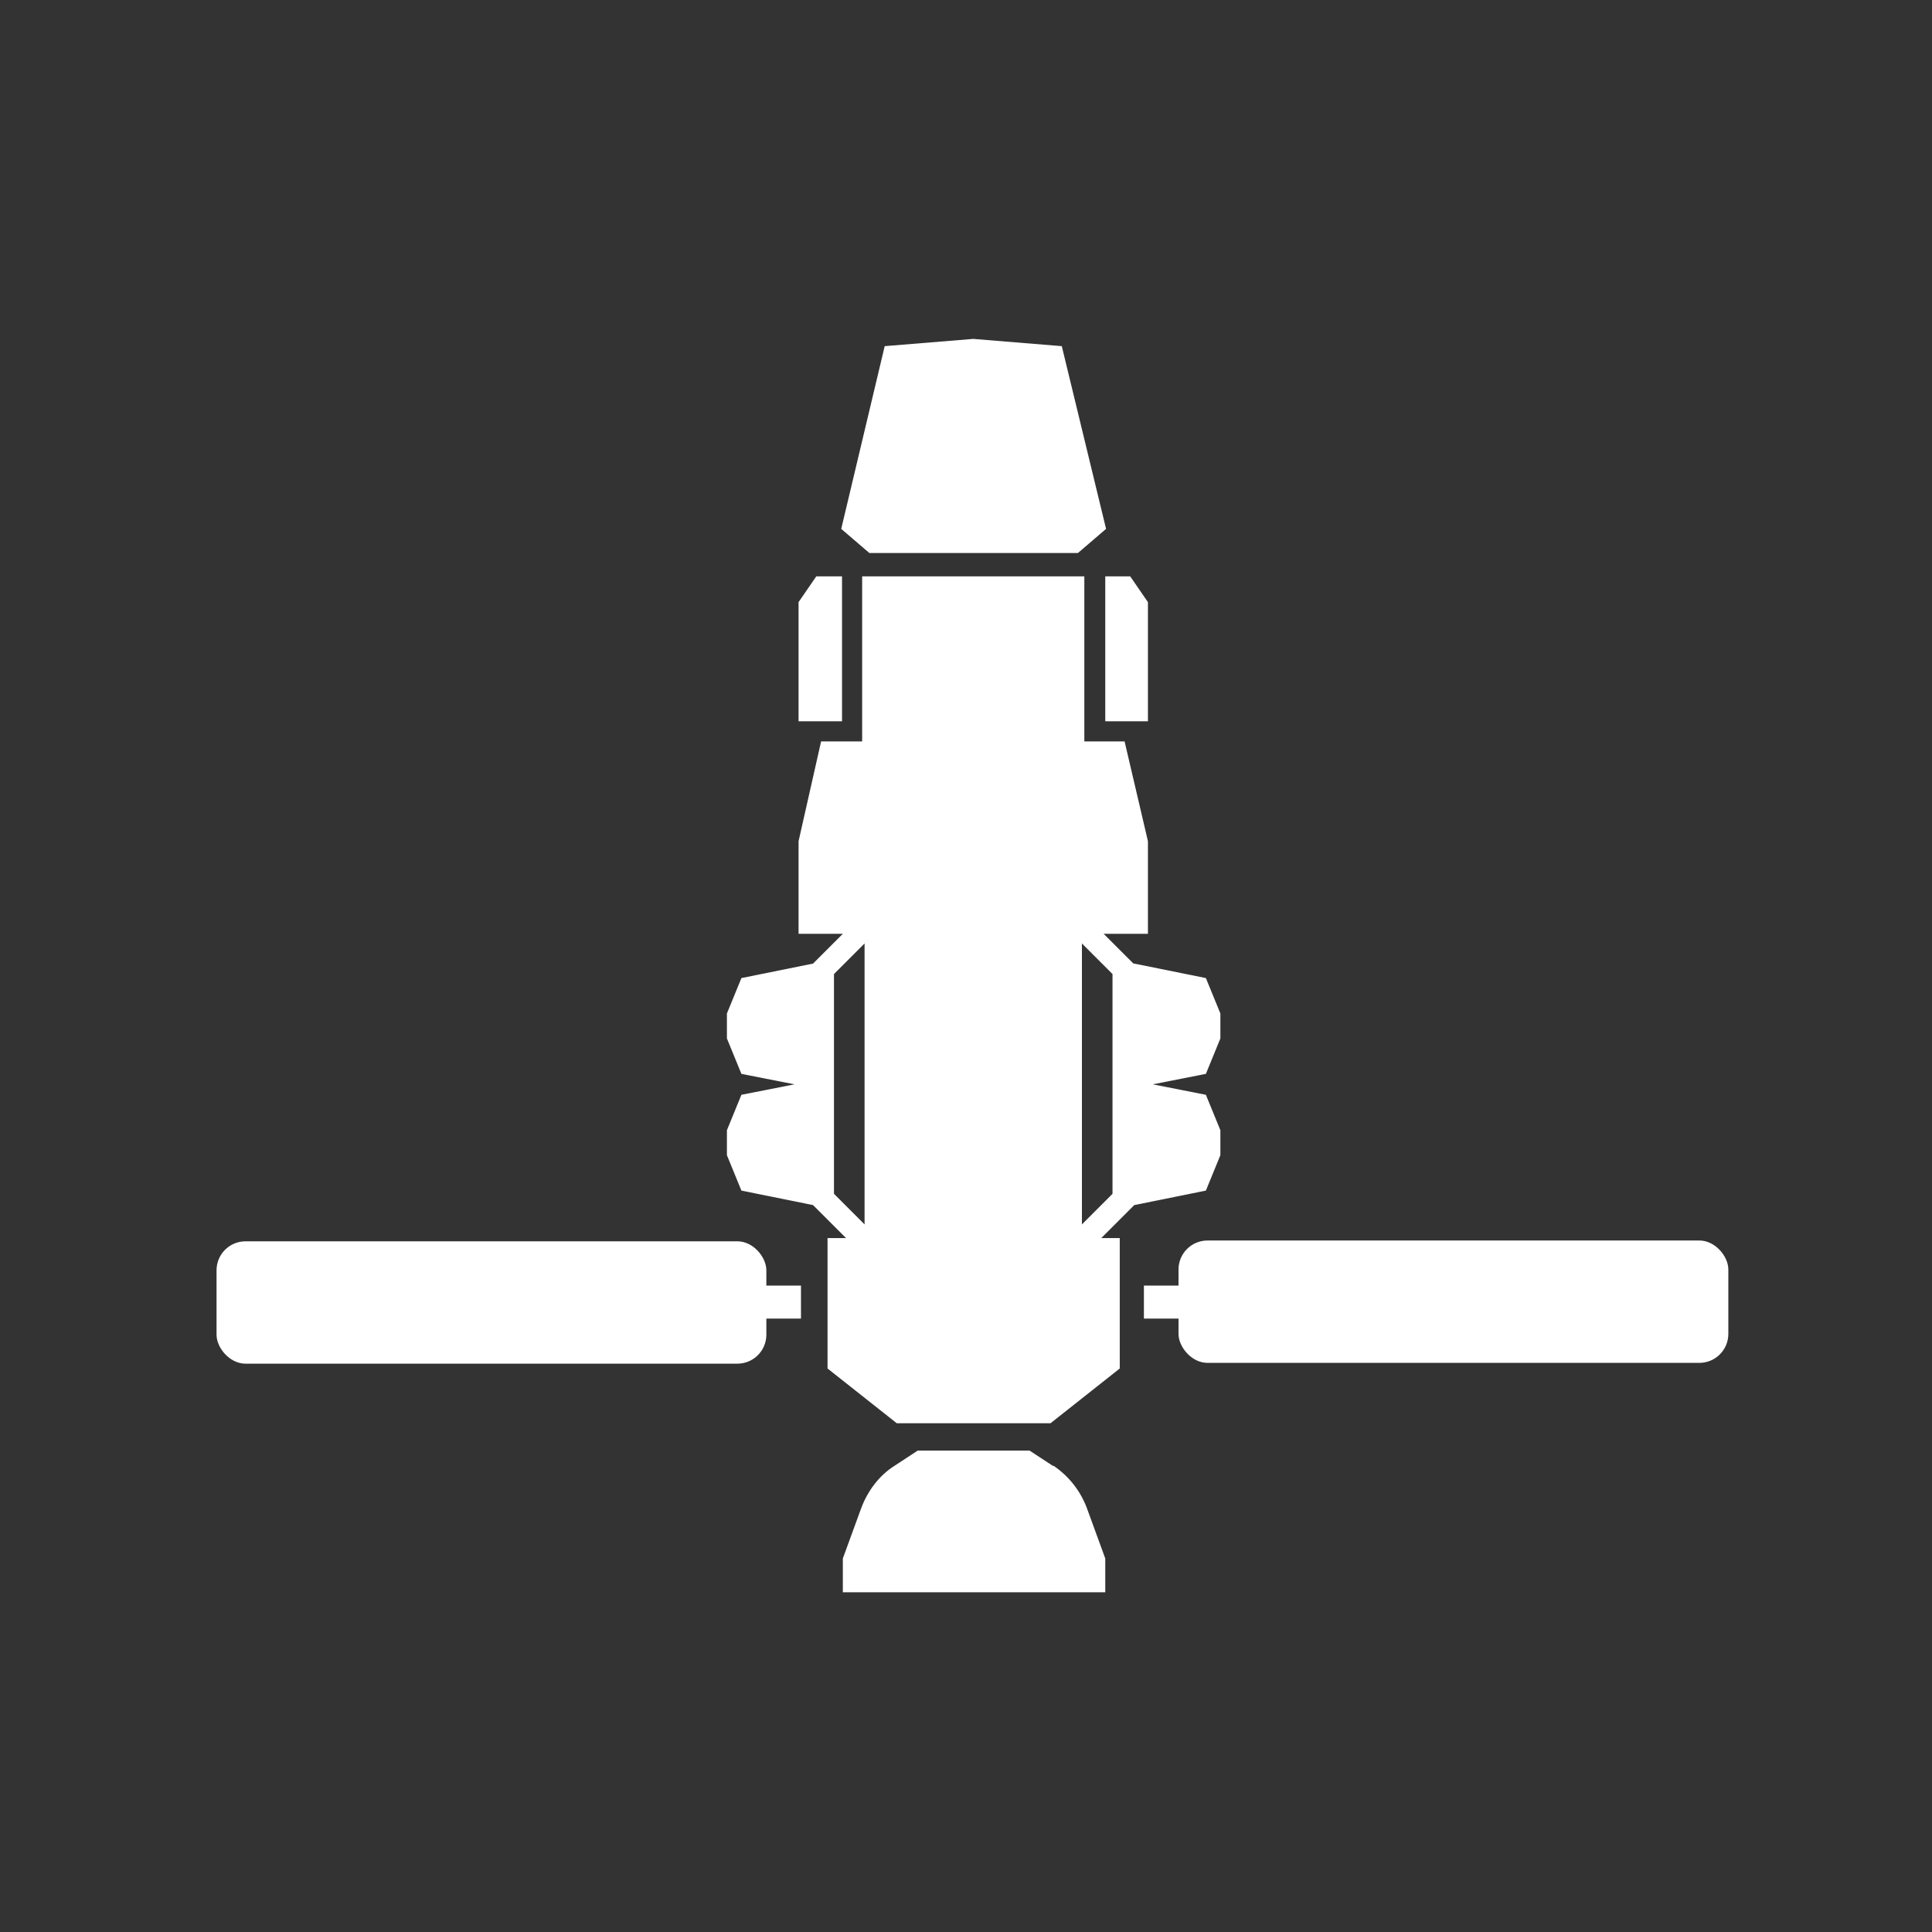
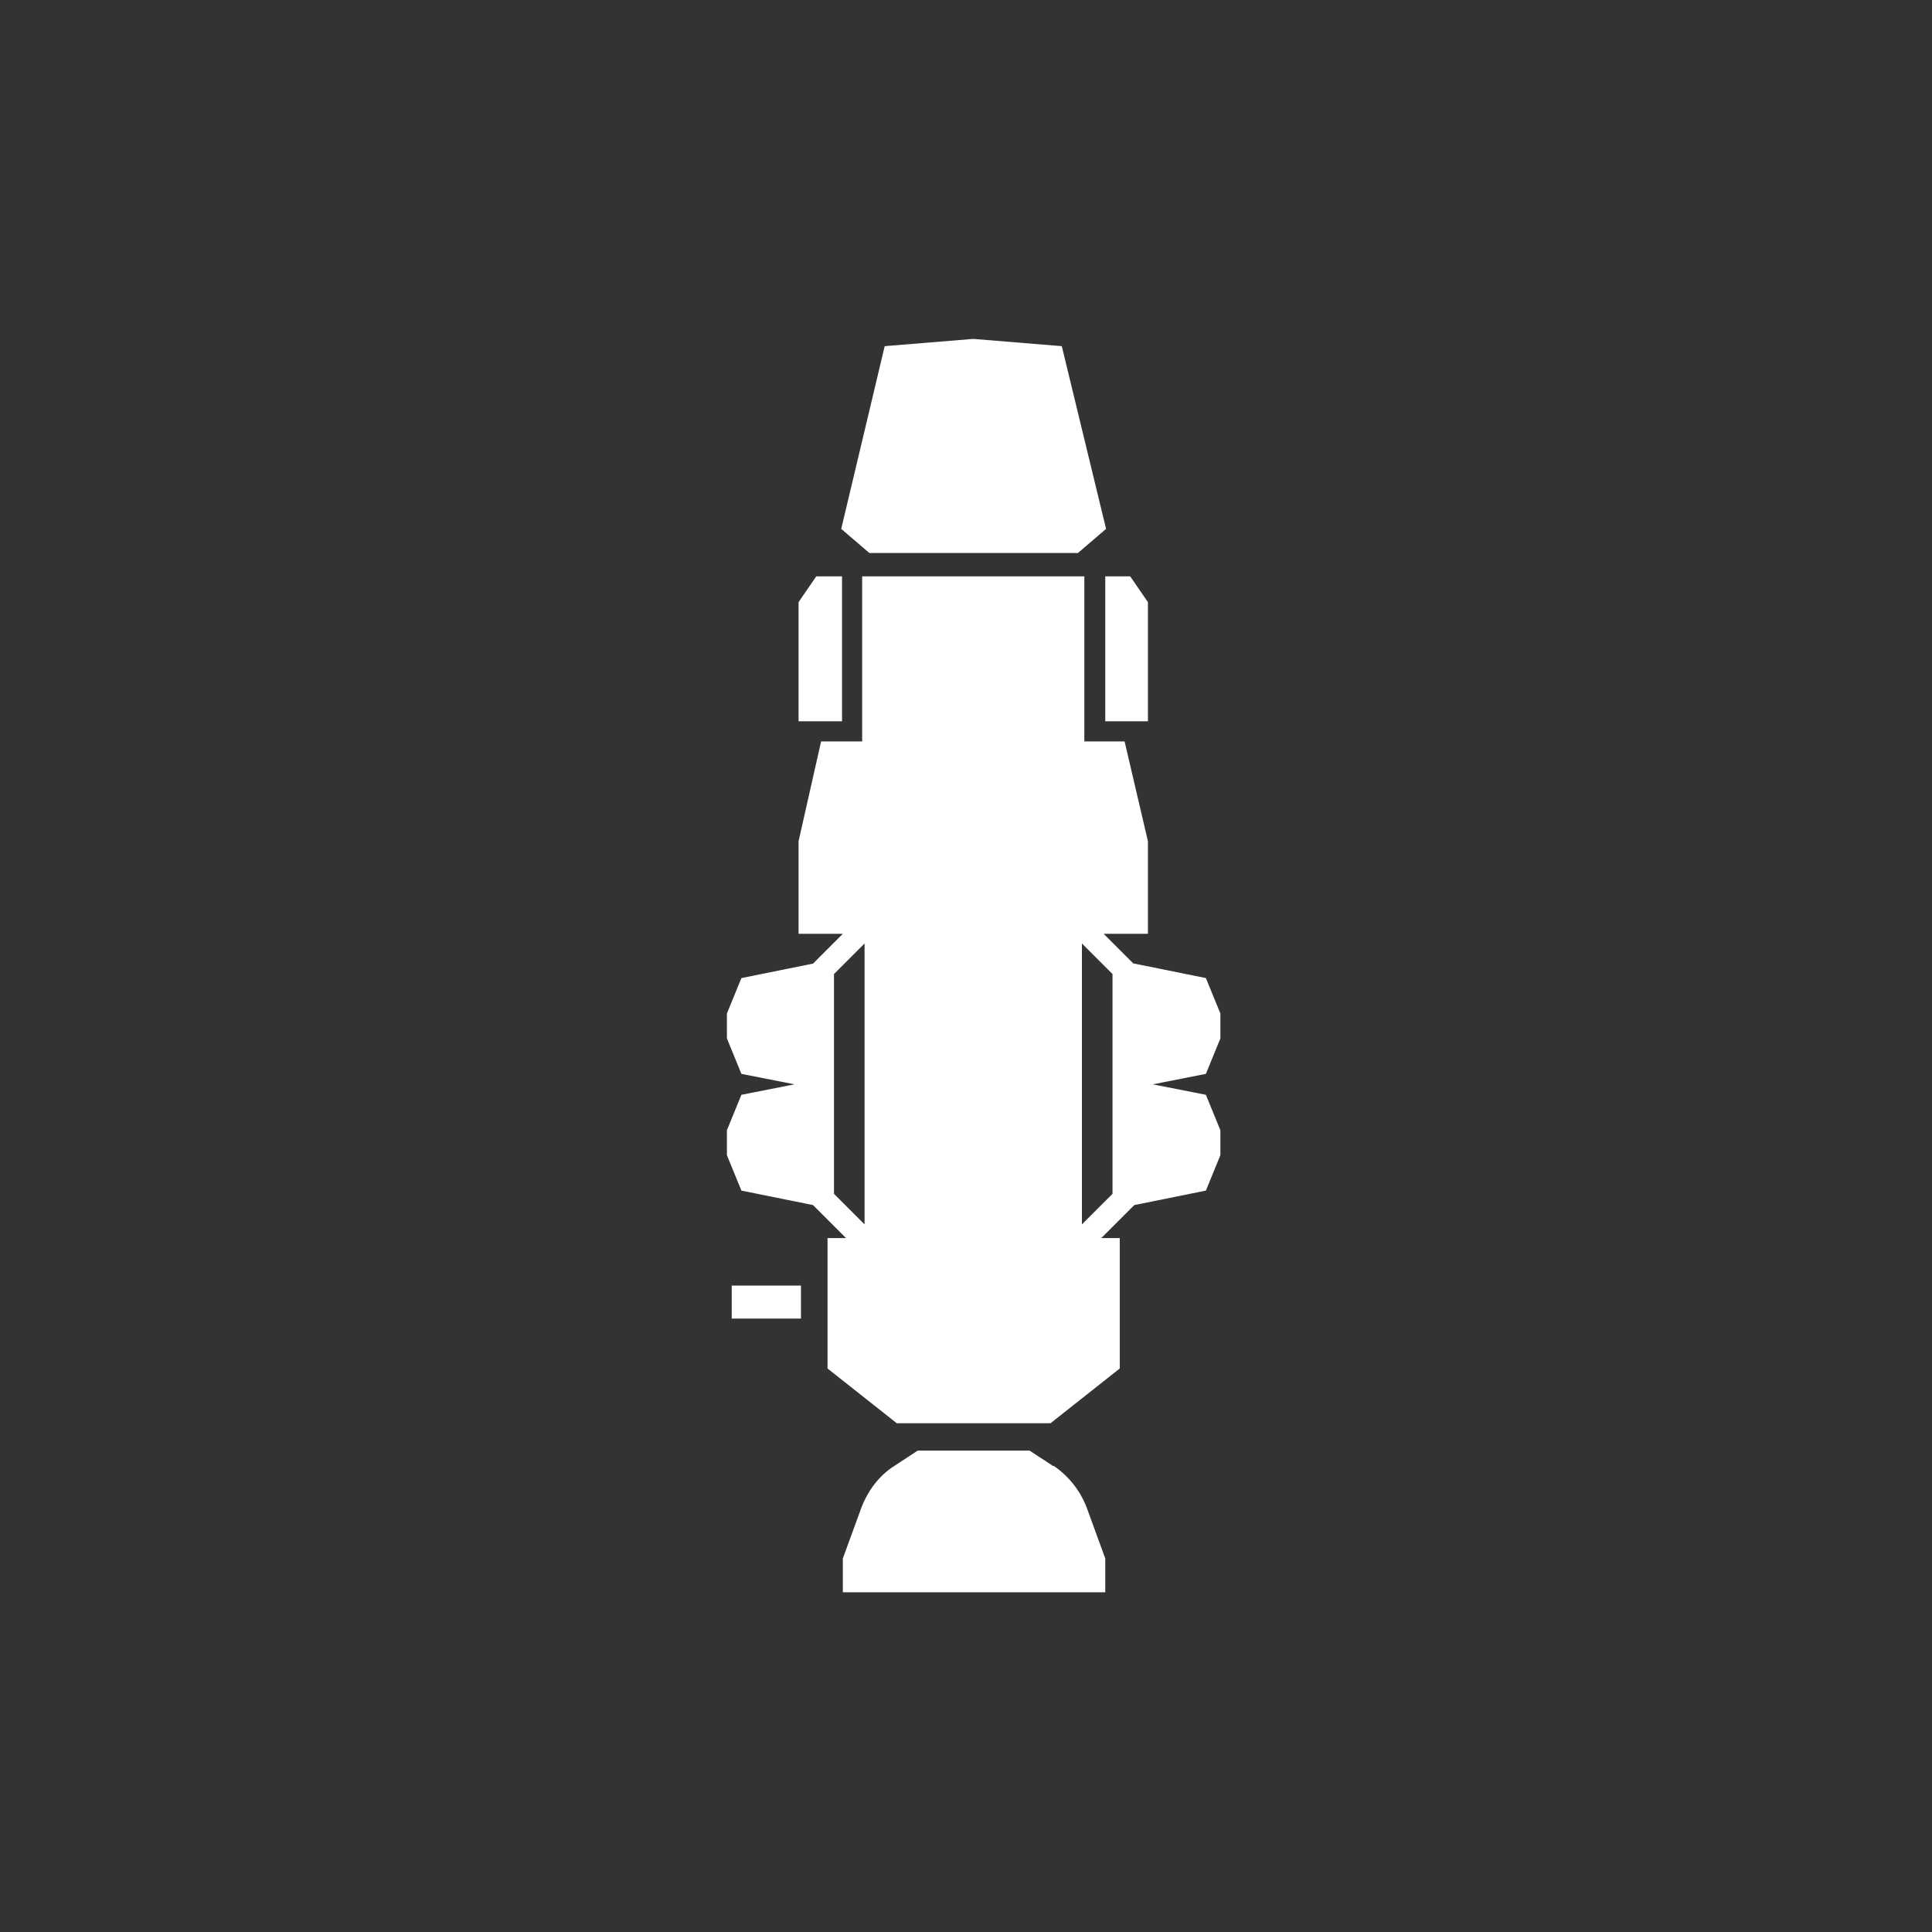
<svg xmlns="http://www.w3.org/2000/svg" id="Layer_1" data-name="Layer 1" viewBox="0 0 24 24">
  <rect x="0" y="0" width="24" height="24" fill="#333333" stroke="none" />
  <defs>
    <style>
      .cls-1 {
        fill: #fff;
      }
    </style>
  </defs>
  <polygon class="cls-1" points="13.19 4.3 12.09 4.21 10.99 4.3 10.45 6.57 10.8 6.87 10.8 6.87 12.09 6.87 13.39 6.87 13.39 6.87 13.74 6.57 13.19 4.3" />
-   <path class="cls-1" d="m13.08,18.21l-.29-.19h-1.39l-.29.19c-.19.12-.33.31-.41.52l-.23.63v.42h3.26v-.42l-.23-.63c-.08-.21-.22-.39-.41-.52Z" />
+   <path class="cls-1" d="m13.08,18.21l-.29-.19h-1.39l-.29.19c-.19.12-.33.31-.41.52l-.23.63v.42h3.26v-.42l-.23-.63c-.08-.21-.22-.39-.41-.52" />
  <polygon class="cls-1" points="13.73 7.16 13.73 8.96 14.26 8.96 14.26 7.48 14.04 7.16 13.73 7.16" />
  <polygon class="cls-1" points="10.46 7.16 10.46 8.96 9.92 8.96 9.92 7.48 10.14 7.16 10.46 7.16" />
  <g>
-     <rect class="cls-1" x="2.69" y="15.42" width="6.83" height="1.52" rx=".36" ry=".36" />
    <rect class="cls-1" x="9.09" y="15.97" width=".86" height=".41" />
  </g>
  <g>
-     <rect class="cls-1" x="14.65" y="15.42" width="6.83" height="1.52" rx=".36" ry=".36" transform="translate(36.12 32.35) rotate(-180)" />
-     <rect class="cls-1" x="14.22" y="15.97" width=".86" height=".41" transform="translate(29.29 32.35) rotate(-180)" />
-   </g>
+     </g>
  <path class="cls-1" d="m14.08,11.97h0s-.37-.37-.37-.37h.55v-1.15l-.29-1.24h-.5v-2.05h-2.76v2.05h-.51l-.28,1.24v1.15h.55l-.37.37h0s-.89.18-.89.18l-.18.44v.31l.18.44.66.13-.66.13-.18.44v.31l.18.44.89.18h0s.41.41.41.41h-.23v1.62l.86.68h1.91l.86-.68v-1.62h-.23l.41-.41h0s.89-.18.89-.18l.18-.44v-.31l-.18-.44-.66-.13.66-.13.18-.44v-.31l-.18-.44-.89-.18Zm-3.34,3.24l-.38-.38v-2.73l.38-.38v3.49Zm3.08-1.74v1.36l-.38.38v-3.49l.38.38v1.36Z" />
</svg>